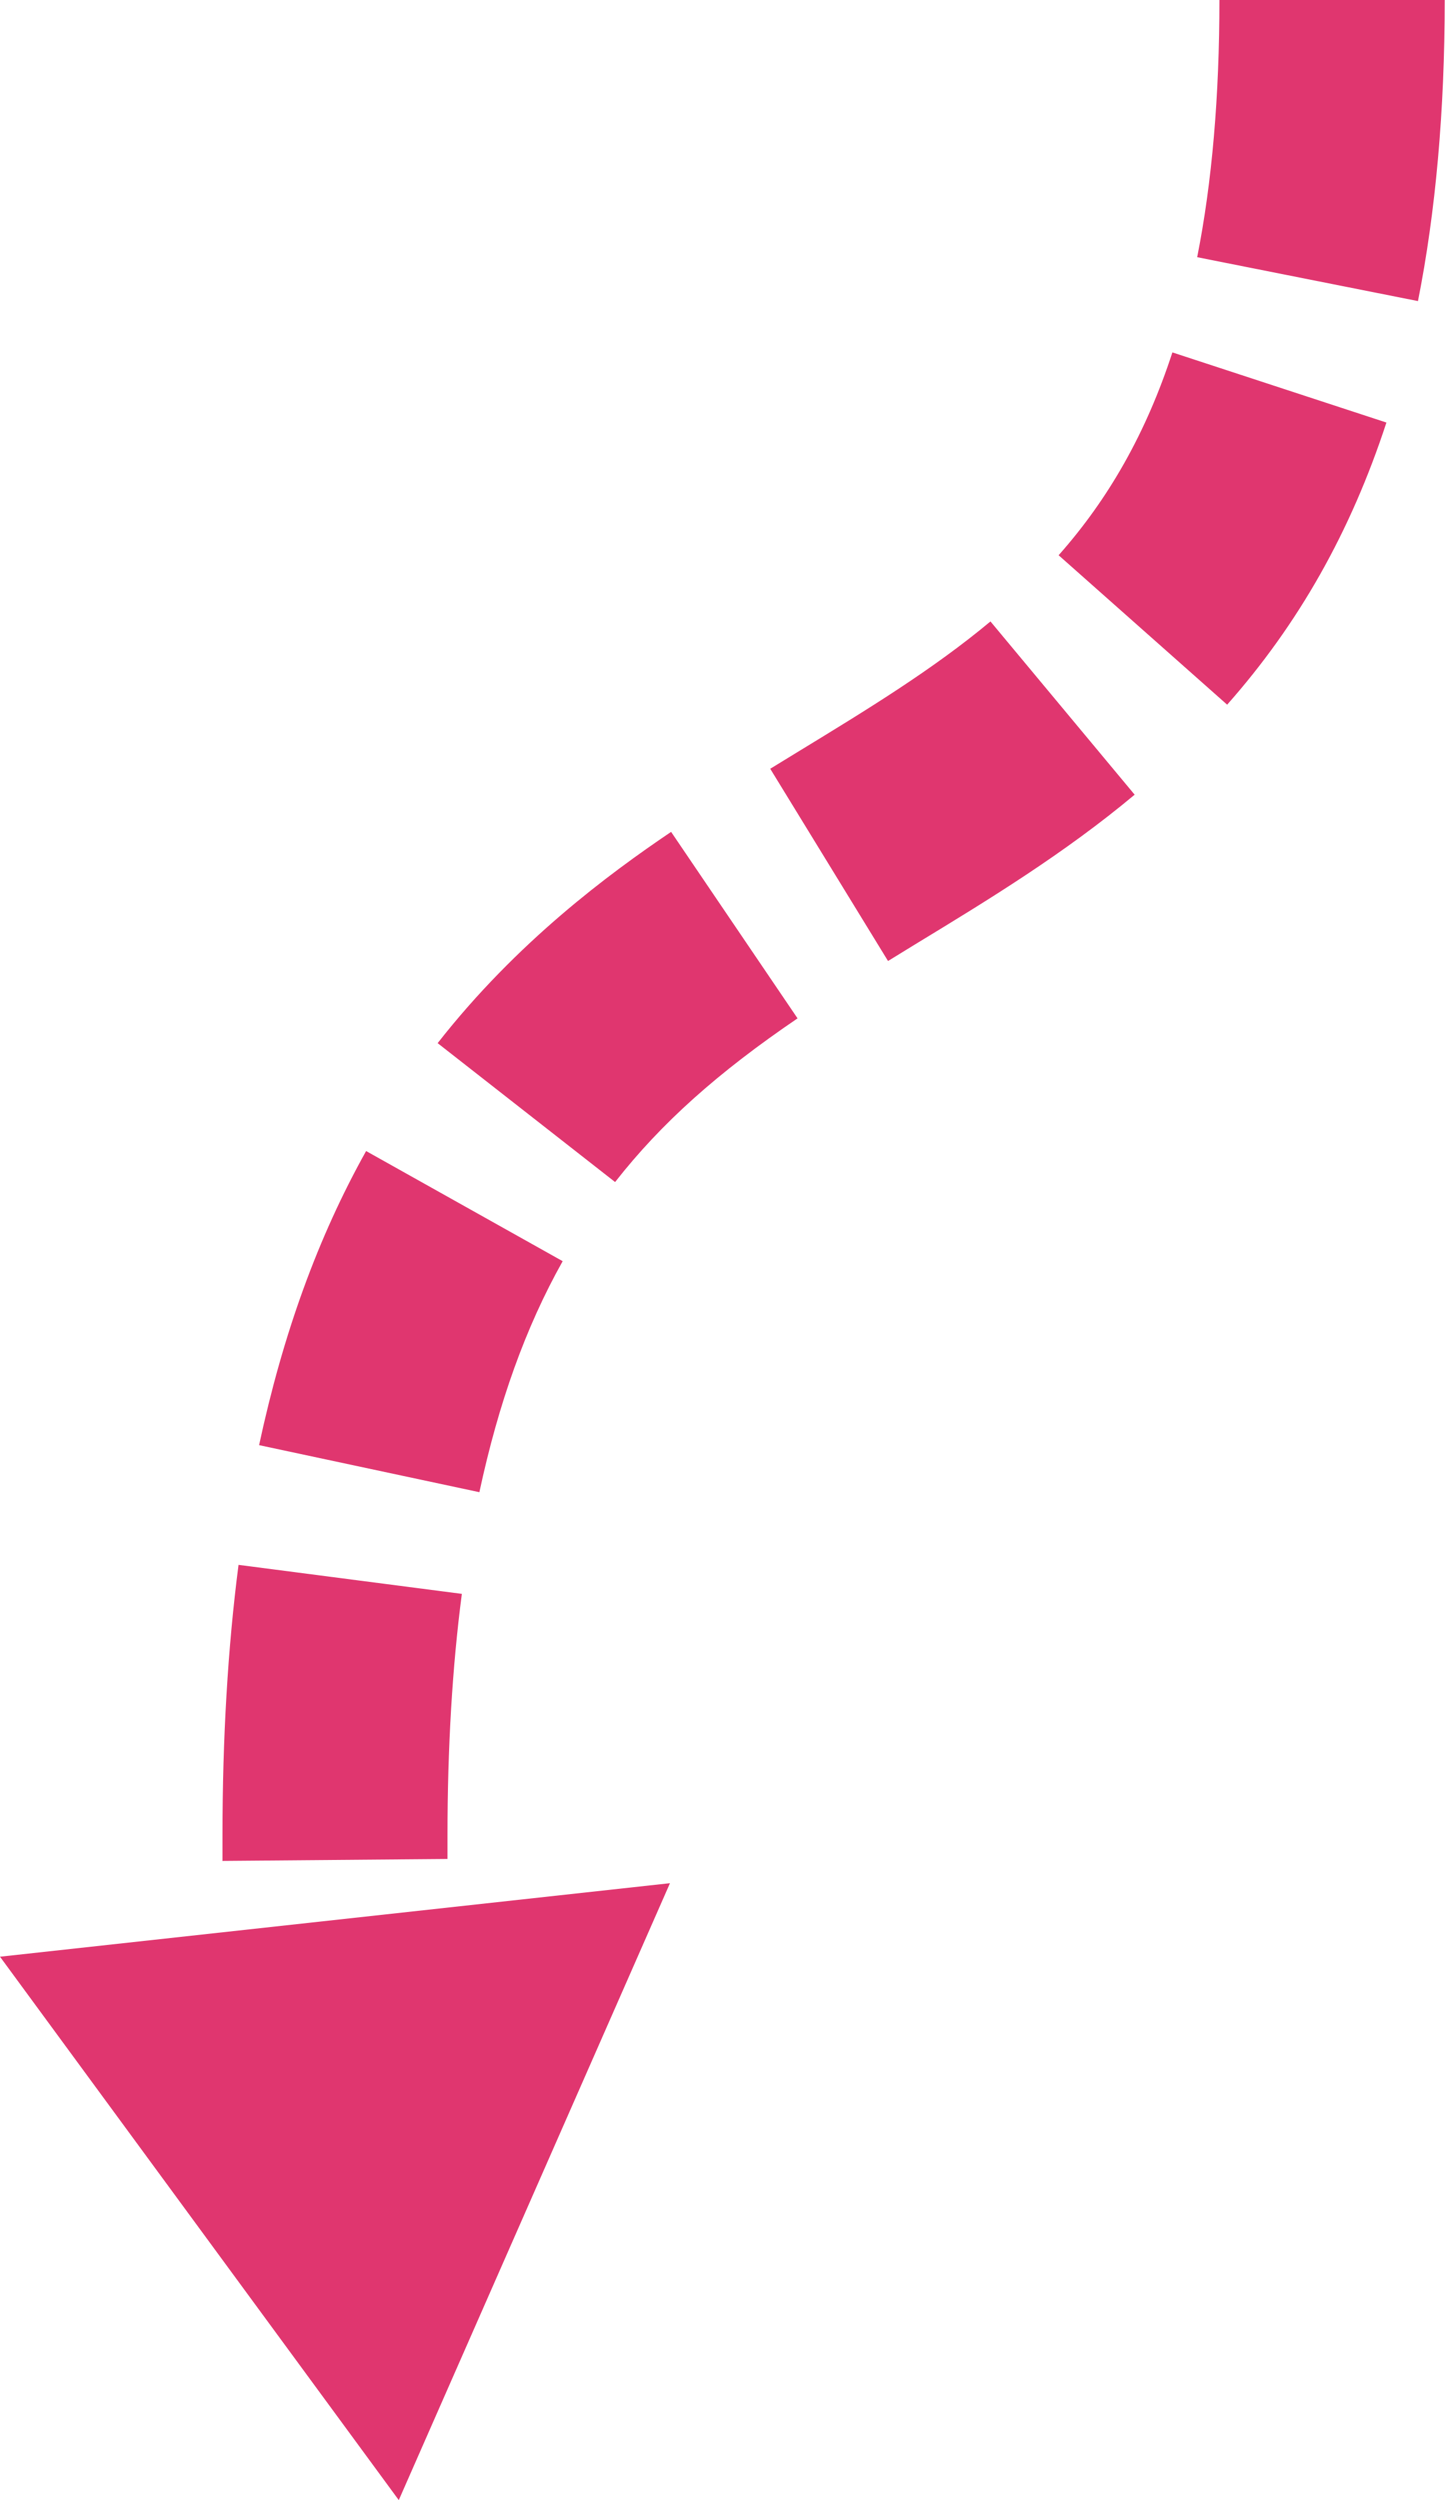
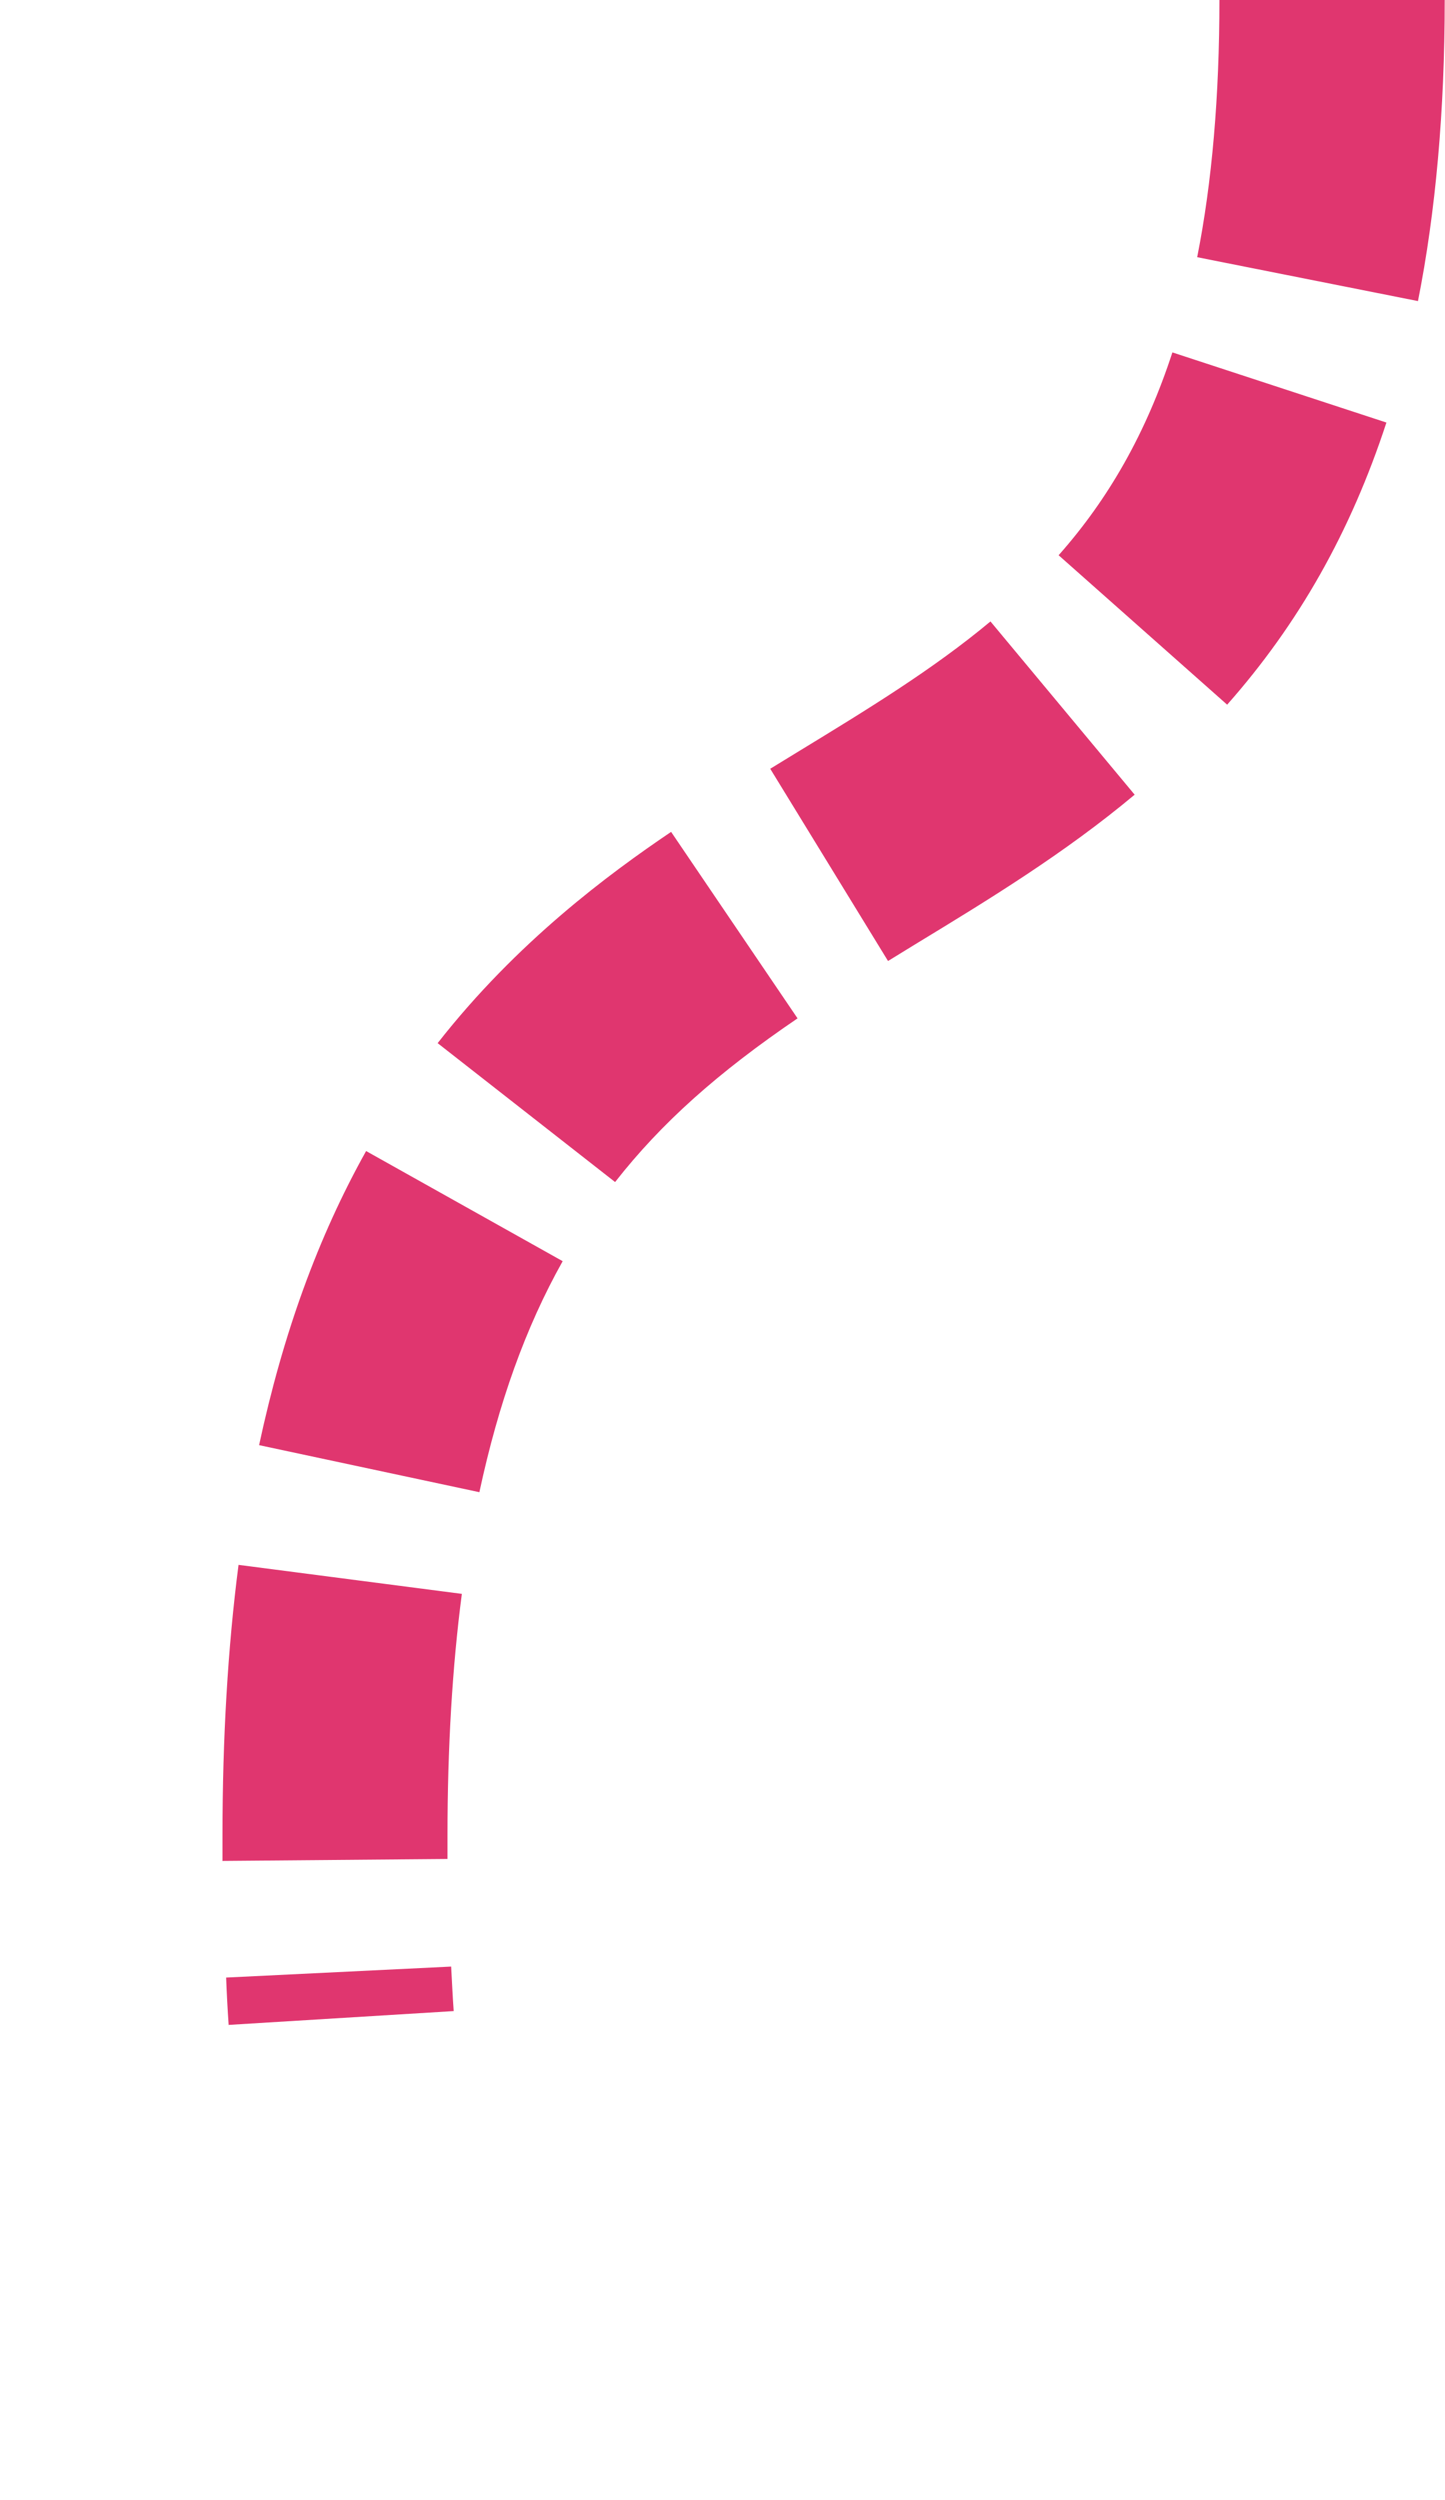
<svg xmlns="http://www.w3.org/2000/svg" viewBox="0 0 51.31 88.75" id="b">
  <defs>
    <style>.d{fill:#e0366f;}</style>
  </defs>
  <g id="c">
    <path d="M8.12,71.89c-.04-.57-.07-1.13-.09-1.69l7.99-.39c.03.52.05,1.04.09,1.58l-7.98.49ZM7.9,66.05v-.9c0-3.44.19-6.67.57-9.6l7.93,1.03c-.34,2.59-.51,5.47-.51,8.57v.84s-8,.07-8,.07ZM17.02,52.97l-7.82-1.67c.85-3.96,2.09-7.38,3.8-10.44l6.98,3.91c-1.32,2.35-2.28,5.04-2.96,8.21ZM21.84,41.96l-6.3-4.93c2.81-3.59,6.07-6,8.29-7.5l4.49,6.62c-2.84,1.93-4.84,3.72-6.47,5.8ZM31.53,34.11l-4.18-6.82.98-.6c2.46-1.5,4.79-2.92,6.84-4.63l5.12,6.15c-2.5,2.09-5.19,3.73-7.79,5.31l-.96.59ZM43.58,25.02l-5.99-5.31c1.8-2.03,3.12-4.38,4.04-7.2l7.6,2.49c-1.27,3.88-3.12,7.15-5.66,10.02ZM50.36,10.69l-7.85-1.56c.53-2.66.79-5.73.79-9.13h8c0,3.92-.32,7.52-.95,10.69Z" class="d" />
-     <polygon points="0 69.46 14.16 88.75 23.79 66.85 0 69.46" class="d" />
  </g>
</svg>